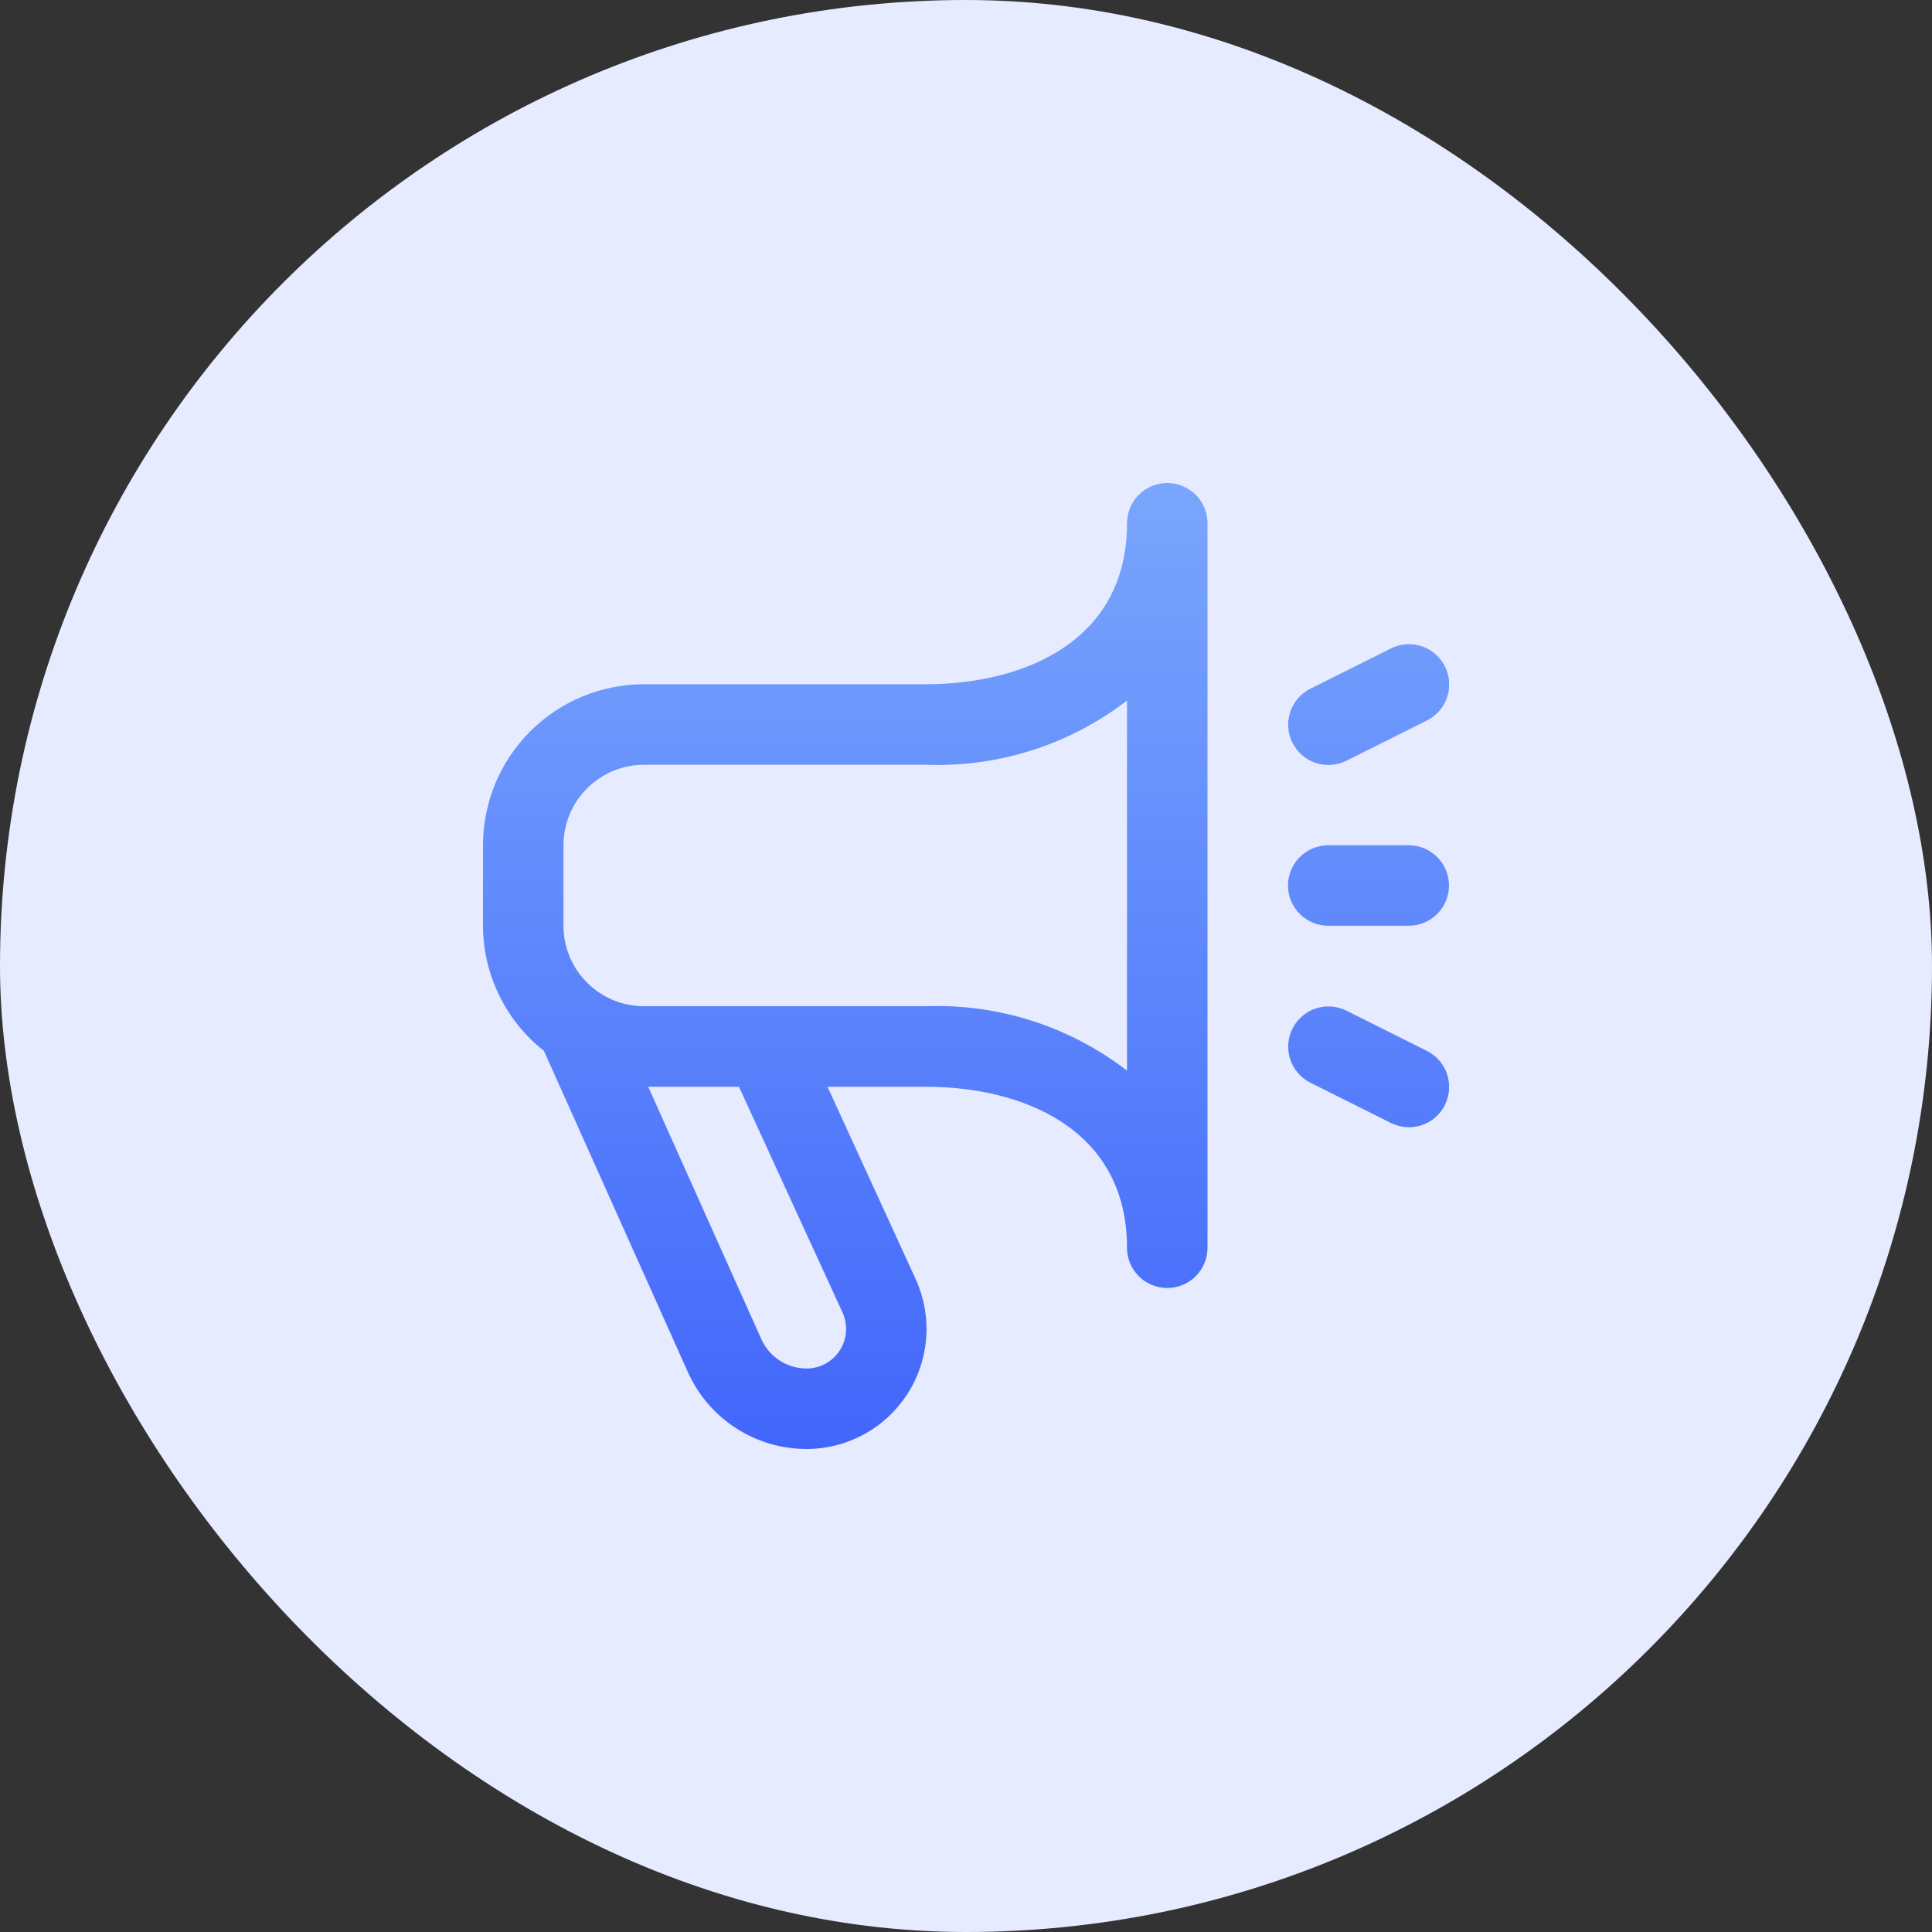
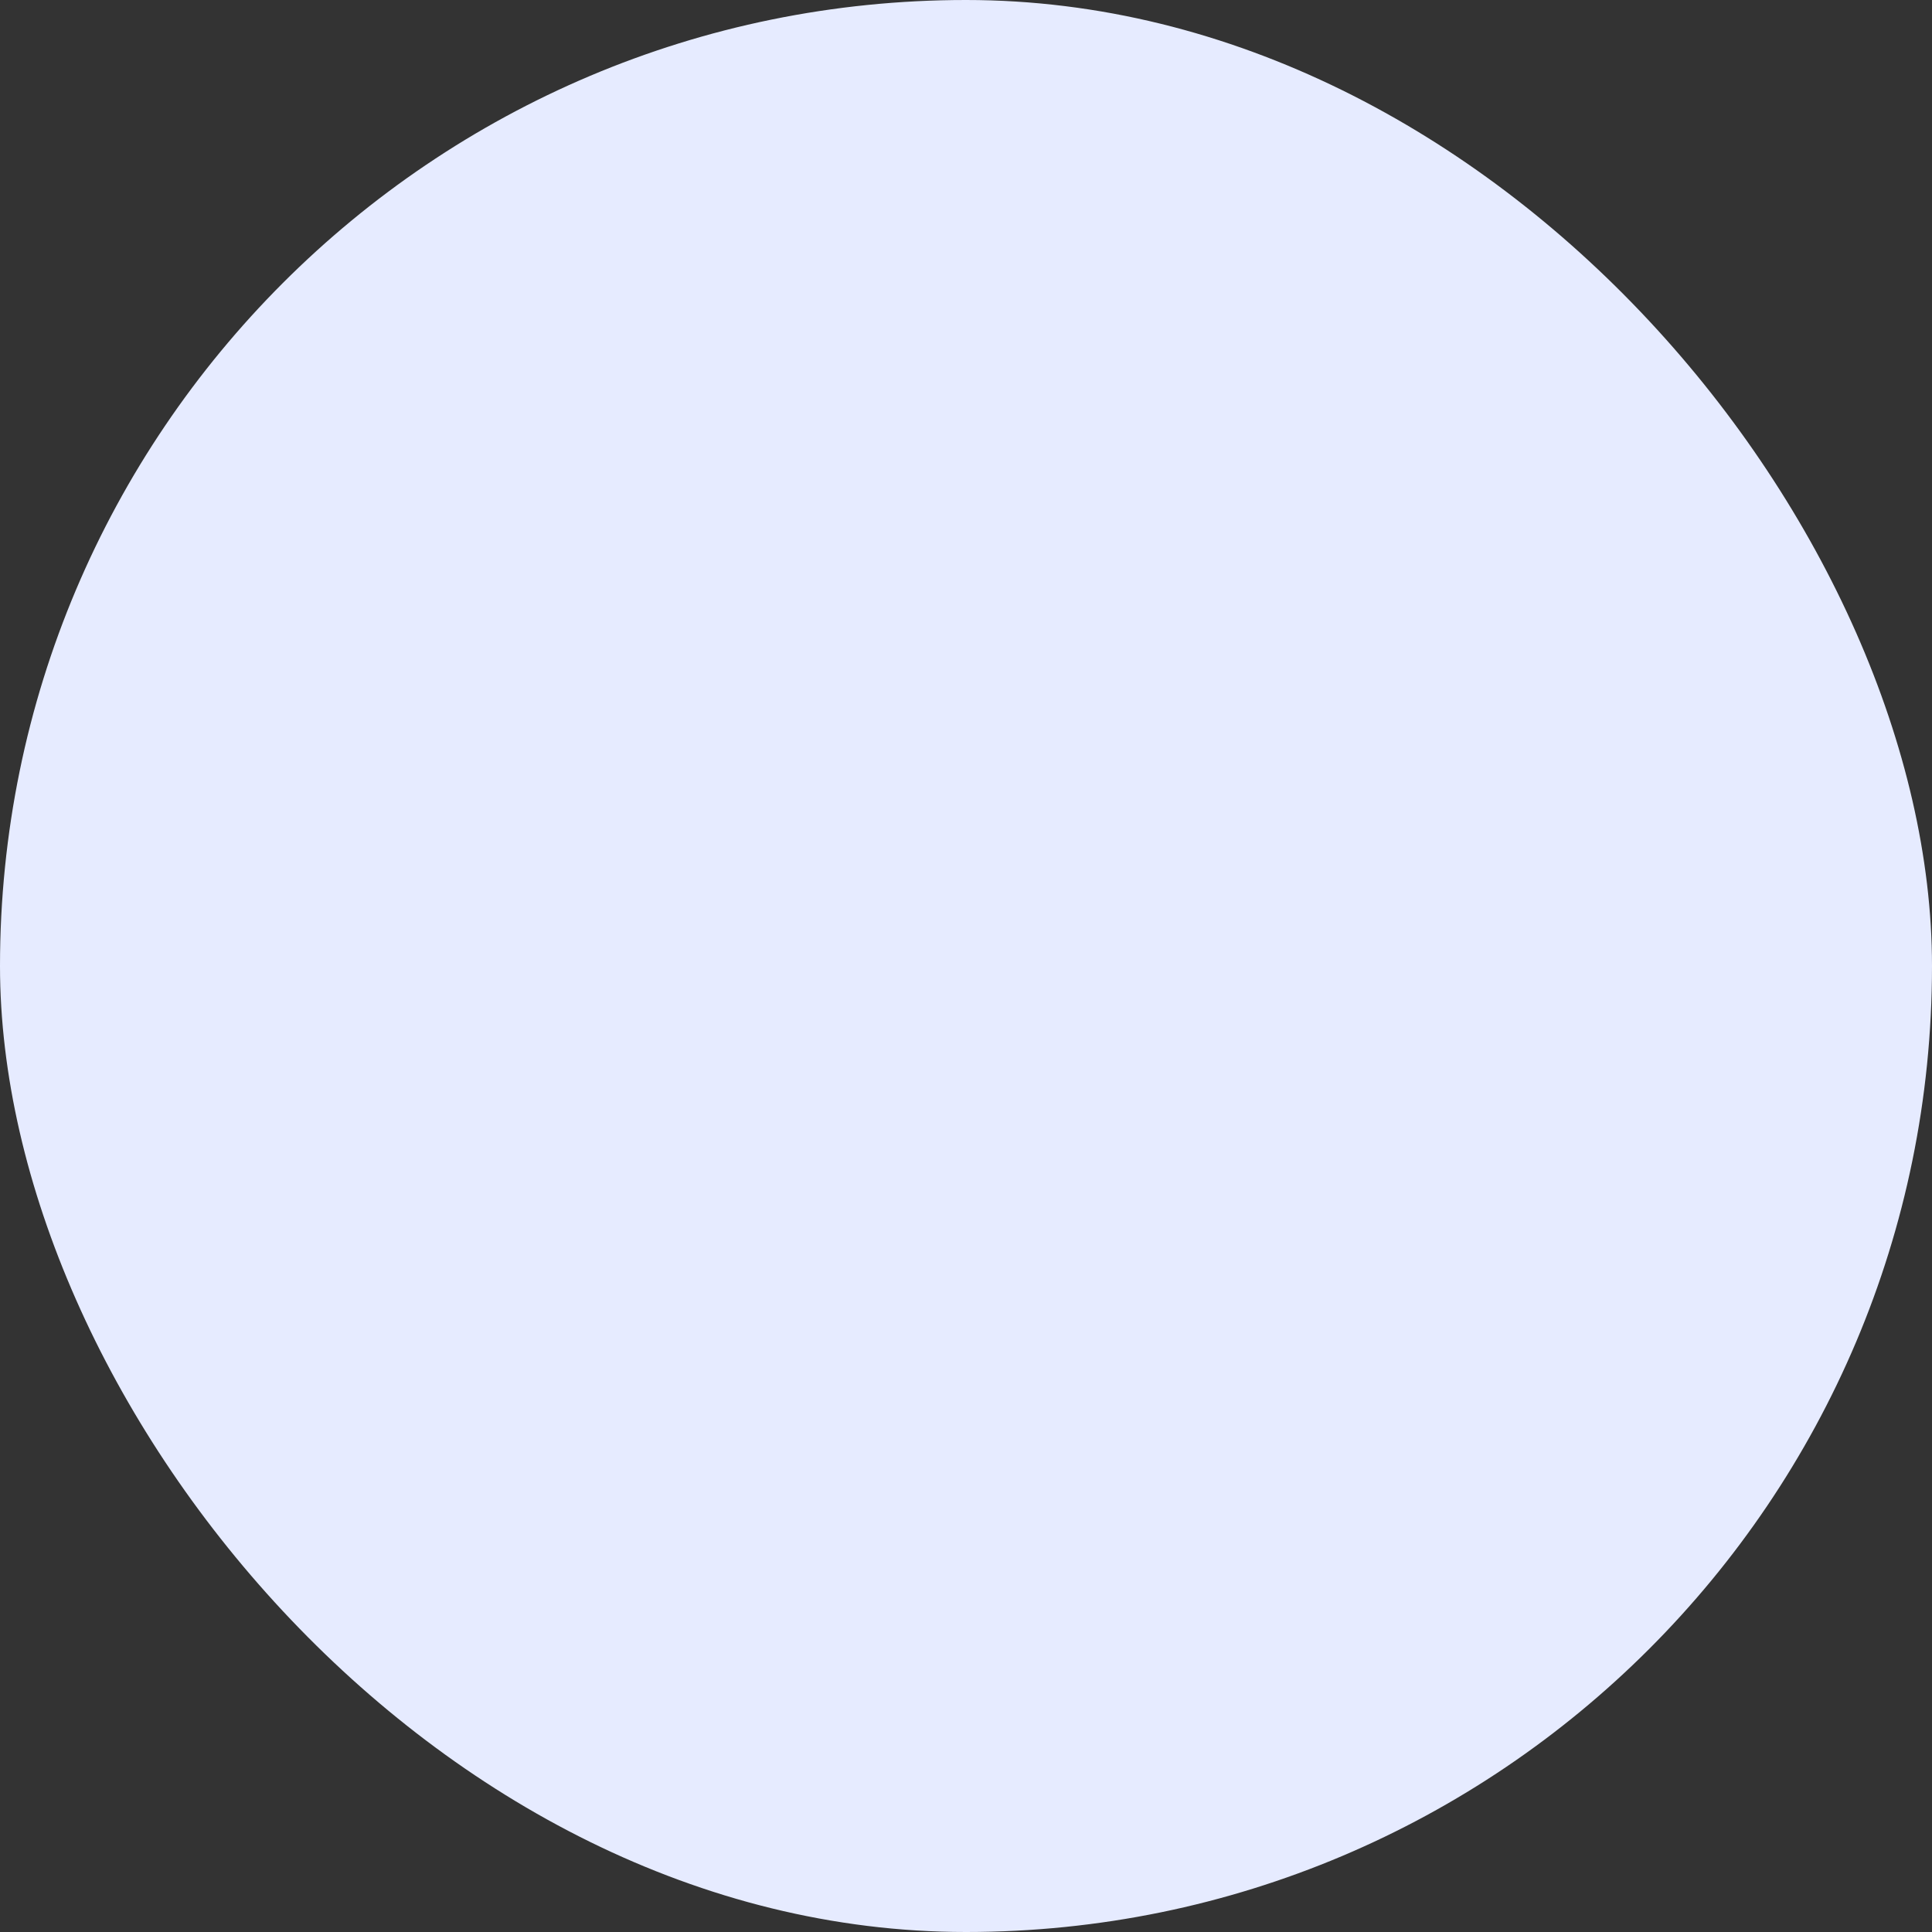
<svg xmlns="http://www.w3.org/2000/svg" width="56" height="56" viewBox="0 0 56 56" fill="none">
  <rect x="0" y="0" width="56" height="56" fill="#333333" stroke="none" />
  <rect width="56" height="56" rx="28" fill="#E6EBFF" />
  <g clip-path="url(#clip0_987_10544)">
-     <path d="M33.833 14C33.524 14 33.227 14.123 33.008 14.342C32.79 14.56 32.667 14.857 32.667 15.167C32.667 18.607 29.653 19.833 26.833 19.833H18.667C17.429 19.833 16.242 20.325 15.367 21.2C14.492 22.075 14 23.262 14 24.5L14 26.833C14.002 27.532 14.163 28.221 14.469 28.849C14.774 29.477 15.218 30.028 15.766 30.46L19.934 39.761C20.23 40.427 20.713 40.993 21.325 41.391C21.936 41.788 22.65 42 23.379 42C23.959 42 24.53 41.854 25.04 41.577C25.549 41.3 25.981 40.899 26.297 40.412C26.612 39.925 26.801 39.367 26.845 38.788C26.89 38.21 26.789 37.63 26.552 37.1L23.985 31.5H26.833C29.653 31.5 32.667 32.726 32.667 36.167C32.667 36.476 32.79 36.773 33.008 36.992C33.227 37.21 33.524 37.333 33.833 37.333C34.143 37.333 34.44 37.21 34.658 36.992C34.877 36.773 35 36.476 35 36.167V15.167C35 14.857 34.877 14.56 34.658 14.342C34.44 14.123 34.143 14 33.833 14ZM24.427 38.056C24.504 38.23 24.536 38.421 24.521 38.611C24.506 38.802 24.443 38.985 24.339 39.145C24.235 39.305 24.093 39.437 23.925 39.528C23.758 39.619 23.57 39.666 23.379 39.667C23.101 39.666 22.828 39.585 22.595 39.433C22.362 39.281 22.178 39.065 22.065 38.81L18.789 31.5H21.419L24.427 38.056ZM32.667 31.033C31 29.749 28.936 29.089 26.833 29.167H18.667C18.048 29.167 17.454 28.921 17.017 28.483C16.579 28.046 16.333 27.452 16.333 26.833V24.5C16.333 23.881 16.579 23.288 17.017 22.85C17.454 22.413 18.048 22.167 18.667 22.167H26.833C28.935 22.246 30.999 21.588 32.667 20.306V31.033ZM41.883 32.027C41.815 32.164 41.72 32.287 41.604 32.387C41.489 32.488 41.354 32.565 41.209 32.613C41.063 32.662 40.91 32.681 40.757 32.67C40.604 32.659 40.455 32.618 40.318 32.55L37.984 31.383C37.707 31.245 37.497 31.002 37.399 30.709C37.301 30.415 37.323 30.095 37.462 29.818C37.6 29.541 37.843 29.33 38.136 29.232C38.43 29.134 38.75 29.157 39.027 29.295L41.361 30.462C41.636 30.6 41.846 30.841 41.944 31.134C42.042 31.426 42.02 31.745 41.883 32.022V32.027ZM37.462 21.527C37.393 21.39 37.352 21.241 37.341 21.088C37.331 20.935 37.35 20.782 37.399 20.636C37.447 20.491 37.524 20.356 37.624 20.241C37.725 20.125 37.847 20.03 37.984 19.962L40.318 18.795C40.595 18.657 40.915 18.634 41.209 18.732C41.502 18.83 41.745 19.041 41.883 19.318C42.022 19.595 42.044 19.915 41.946 20.209C41.848 20.502 41.638 20.745 41.361 20.883L39.027 22.05C38.89 22.119 38.741 22.159 38.588 22.17C38.435 22.181 38.282 22.162 38.136 22.113C37.991 22.065 37.856 21.988 37.741 21.887C37.625 21.787 37.53 21.665 37.462 21.527ZM37.333 25.667C37.333 25.357 37.456 25.061 37.675 24.842C37.894 24.623 38.191 24.5 38.5 24.5H40.833C41.143 24.5 41.44 24.623 41.658 24.842C41.877 25.061 42 25.357 42 25.667C42 25.976 41.877 26.273 41.658 26.492C41.44 26.71 41.143 26.833 40.833 26.833H38.5C38.191 26.833 37.894 26.71 37.675 26.492C37.456 26.273 37.333 25.976 37.333 25.667Z" fill="url(#paint0_linear_987_10544)" />
-   </g>
+     </g>
  <defs>
    <linearGradient id="paint0_linear_987_10544" x1="28.003" y1="14" x2="28.003" y2="42" gradientUnits="userSpaceOnUse">
      <stop stop-color="#79A6FC" />
      <stop offset="1" stop-color="#4266FB" />
    </linearGradient>
    <clipPath id="clip0_987_10544">
-       <rect width="28" height="28" fill="white" transform="translate(14 14)" />
-     </clipPath>
+       </clipPath>
  </defs>
</svg>